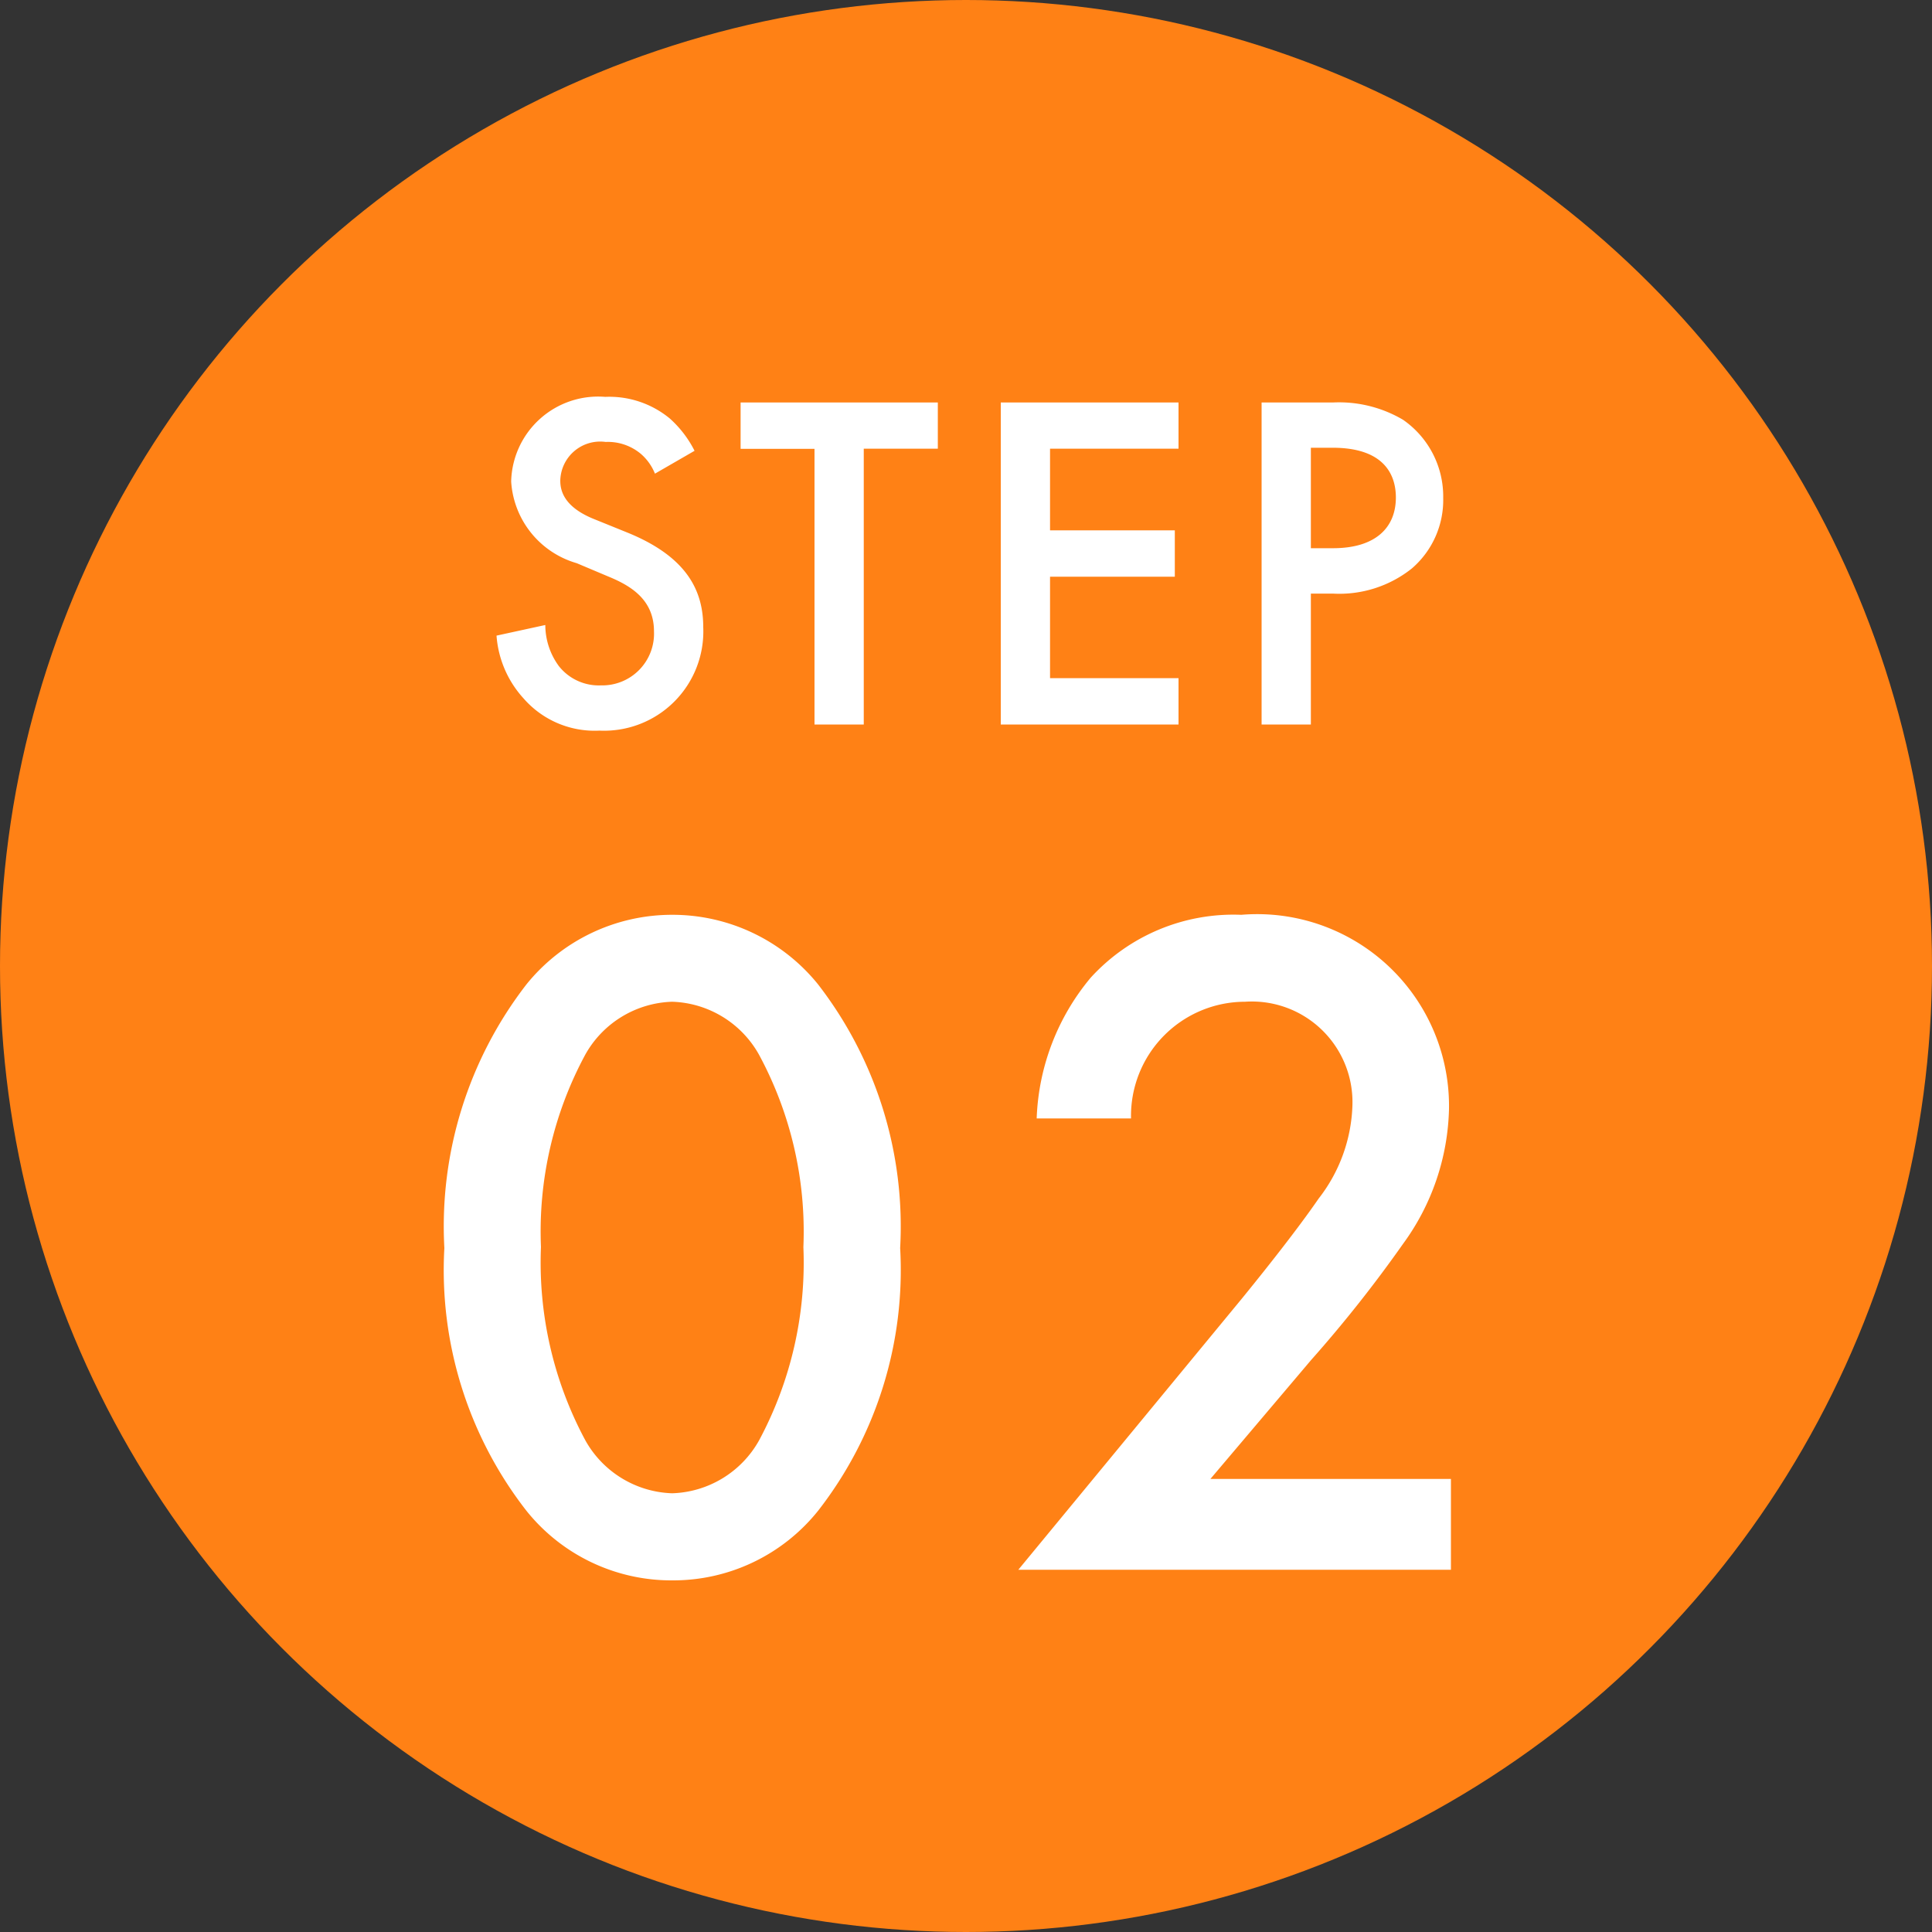
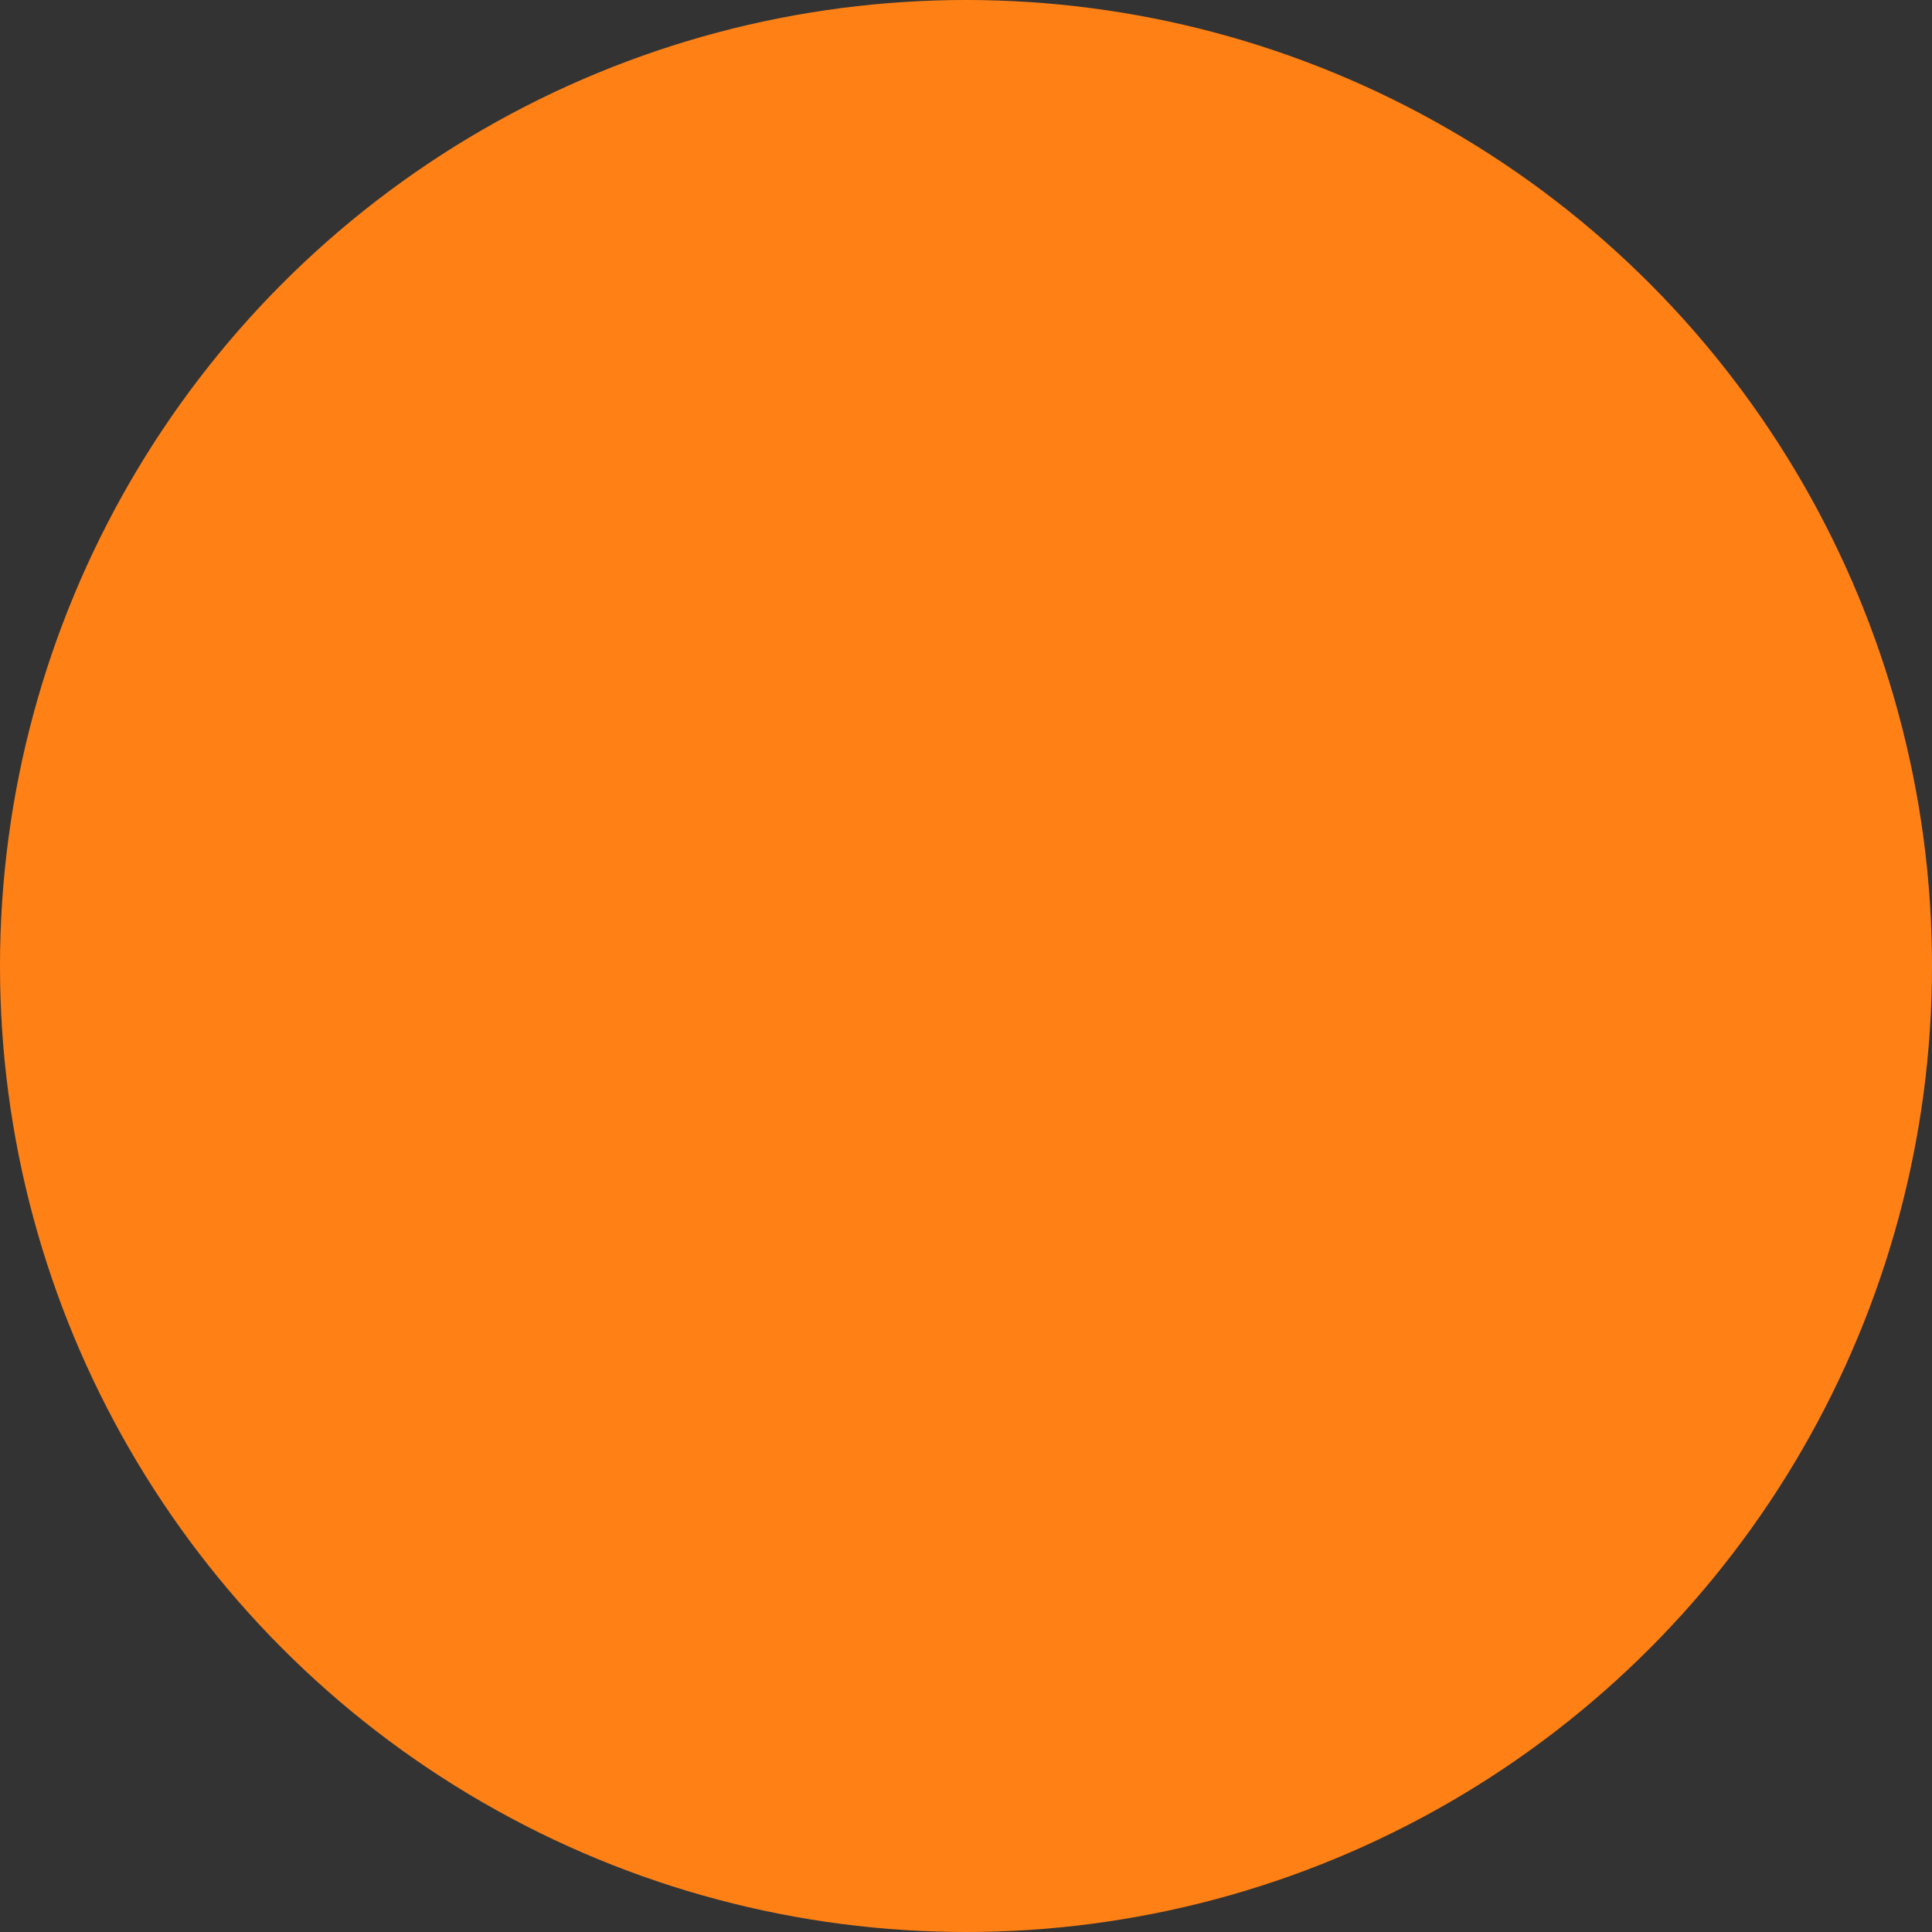
<svg xmlns="http://www.w3.org/2000/svg" width="48" height="48">
  <rect width="100%" height="100%" fill="#333333" stroke="none" />
  <g data-name="グループ 104" transform="translate(-466 -2497)">
    <circle data-name="楕円形 2" cx="24" cy="24" r="24" transform="translate(466 2497)" fill="#ff8115" />
-     <path data-name="パス 873" d="M483.256 2508.2a2.726 2.726 0 00-.612-.8 2.36 2.36 0 00-1.608-.54 2.161 2.161 0 00-2.336 2.104 2.258 2.258 0 001.628 2.028l.768.324c.528.216 1.152.552 1.152 1.368a1.286 1.286 0 01-1.32 1.344 1.263 1.263 0 01-1.044-.48 1.728 1.728 0 01-.336-1.02l-1.212.264a2.591 2.591 0 00.672 1.56 2.342 2.342 0 001.884.8 2.467 2.467 0 002.58-2.568c0-.912-.408-1.752-1.884-2.352l-.8-.324c-.788-.308-.868-.728-.868-.968a.992.992 0 011.128-.96 1.276 1.276 0 01.864.288 1.271 1.271 0 01.36.5zm6.044-.052V2507h-4.9v1.152h1.836V2515h1.224v-6.852zm5.98-1.148h-4.416v8h4.416v-1.152h-3.192v-2.52h3.1v-1.152h-3.1v-2.028h3.192zm2.064 0v8h1.224v-3.252h.552a2.889 2.889 0 001.956-.624 2.242 2.242 0 00.78-1.752 2.317 2.317 0 00-1-1.944 3.128 3.128 0 00-1.748-.428zm1.224 1.124h.54c1.392 0 1.572.792 1.572 1.236 0 .744-.5 1.26-1.56 1.26h-.552zm-15.868 28.14a4.612 4.612 0 003.624-1.728 9.727 9.727 0 002.04-6.528 9.826 9.826 0 00-2.04-6.552 4.646 4.646 0 00-3.624-1.728 4.646 4.646 0 00-3.62 1.728 9.826 9.826 0 00-2.04 6.552 9.727 9.727 0 002.04 6.528 4.612 4.612 0 003.62 1.728zm0-14.376a2.564 2.564 0 012.16 1.32 9.249 9.249 0 011.1 4.776 9.335 9.335 0 01-1.1 4.8 2.564 2.564 0 01-2.16 1.316 2.564 2.564 0 01-2.16-1.32 9.335 9.335 0 01-1.1-4.8 9.249 9.249 0 011.1-4.776 2.564 2.564 0 012.16-1.316zm19.348 11.856h-5.976l2.5-2.952a32.535 32.535 0 002.28-2.88 5.9 5.9 0 001.148-3.36 4.767 4.767 0 00-5.16-4.824 4.8 4.8 0 00-3.74 1.56 5.767 5.767 0 00-1.344 3.5h2.344a2.836 2.836 0 012.832-2.9 2.5 2.5 0 012.668 2.592 3.958 3.958 0 01-.84 2.3c-.528.768-1.368 1.824-1.92 2.5l-5.54 6.72h10.748z" fill="#fff" />
  </g>
</svg>